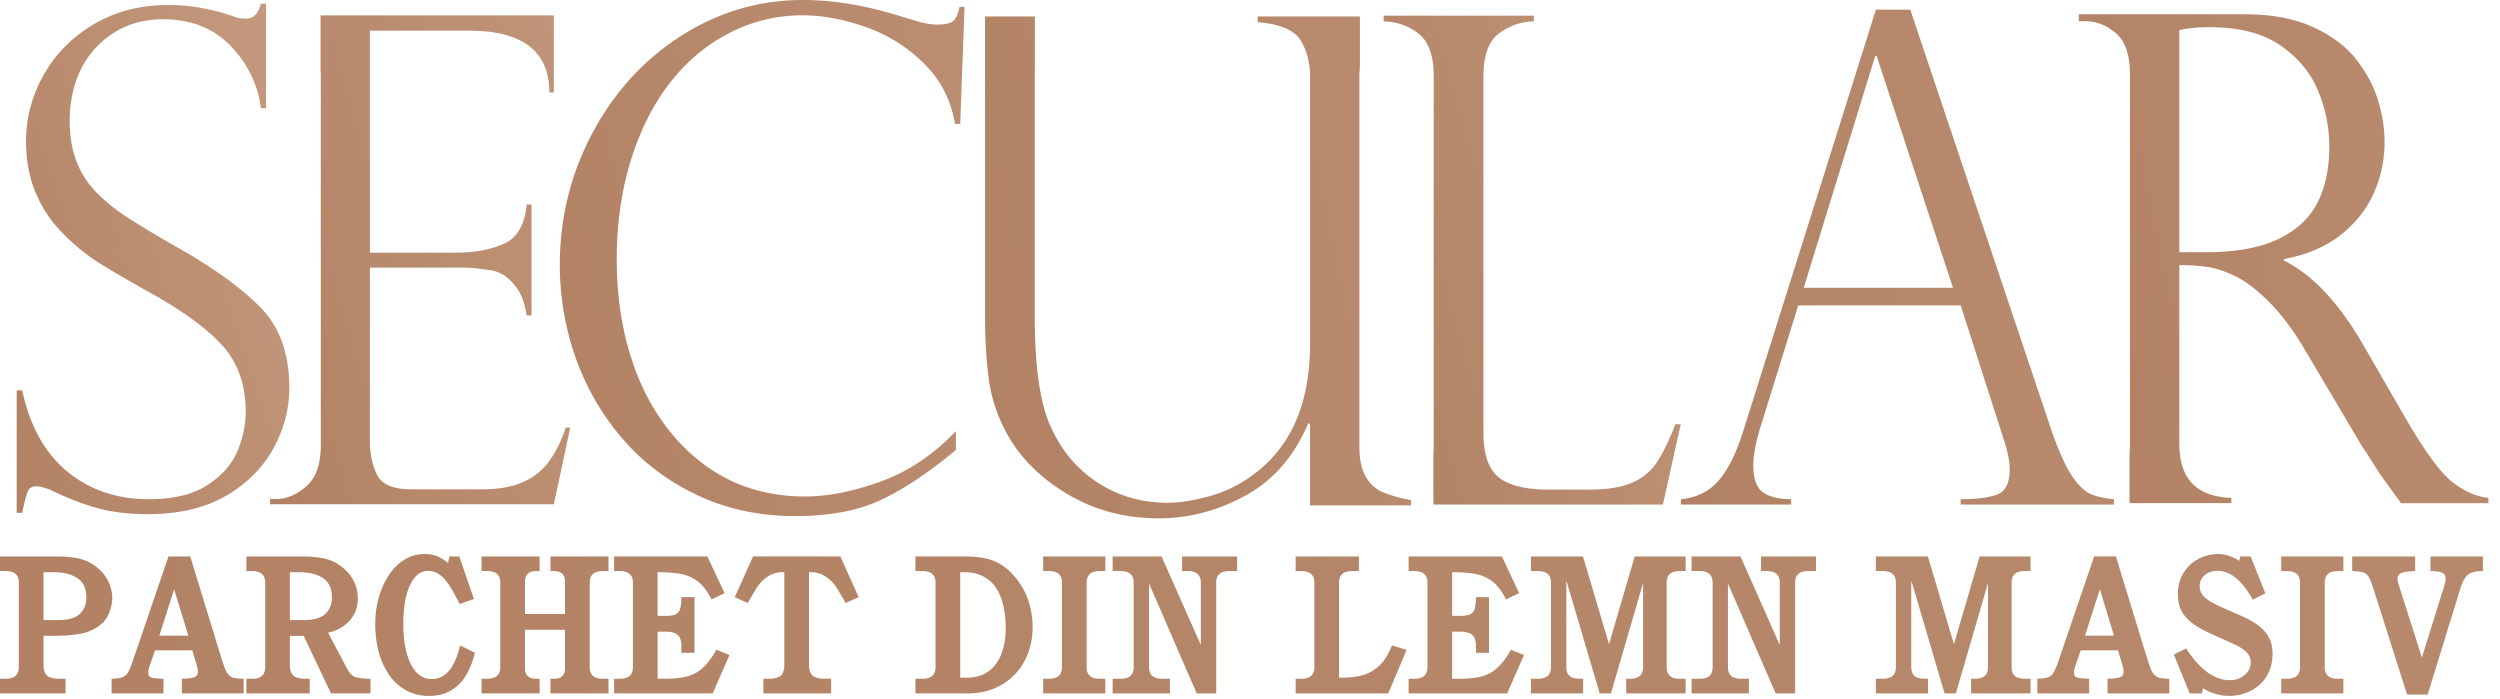
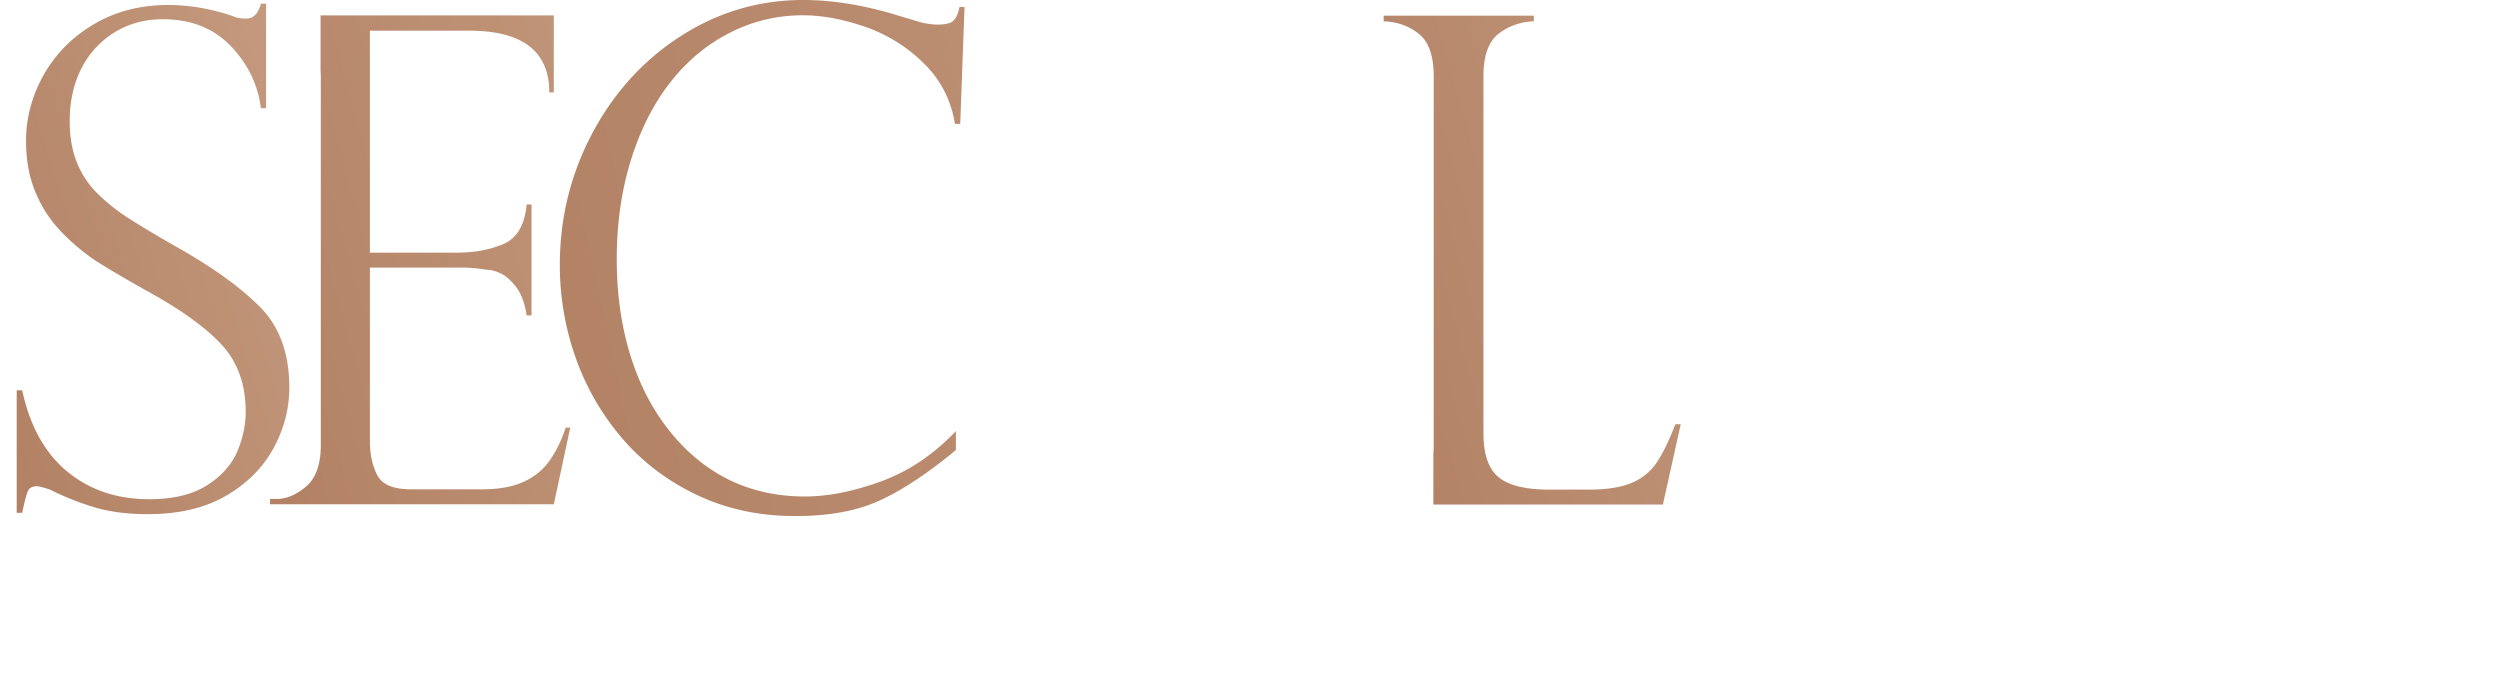
<svg xmlns="http://www.w3.org/2000/svg" width="143" height="40" viewBox="0 0 143 40">
  <defs>
    <linearGradient id="a" x1="282.147%" x2="35.74%" y1="0%" y2="148.419%">
      <stop offset="0%" stop-color="#DAB89E" />
      <stop offset="100%" stop-color="#B38265" />
    </linearGradient>
    <linearGradient id="b" x1="550.594%" x2="19.251%" y1="0%" y2="148.419%">
      <stop offset="0%" stop-color="#DAB89E" />
      <stop offset="100%" stop-color="#B38265" />
    </linearGradient>
    <linearGradient id="c" x1="672.965%" x2="11.734%" y1="0%" y2="148.419%">
      <stop offset="0%" stop-color="#DAB89E" />
      <stop offset="100%" stop-color="#B38265" />
    </linearGradient>
    <linearGradient id="d" x1="356.93%" x2="31.147%" y1="0%" y2="148.419%">
      <stop offset="0%" stop-color="#DAB89E" />
      <stop offset="100%" stop-color="#B38265" />
    </linearGradient>
    <linearGradient id="e" x1="636.599%" x2="13.968%" y1="0%" y2="148.419%">
      <stop offset="0%" stop-color="#DAB89E" />
      <stop offset="100%" stop-color="#B38265" />
    </linearGradient>
    <linearGradient id="f" x1="350.561%" x2="31.538%" y1="0%" y2="148.419%">
      <stop offset="0%" stop-color="#DAB89E" />
      <stop offset="100%" stop-color="#B38265" />
    </linearGradient>
    <linearGradient id="g" x1="621.169%" x2="14.915%" y1="0%" y2="148.419%">
      <stop offset="0%" stop-color="#DAB89E" />
      <stop offset="100%" stop-color="#B38265" />
    </linearGradient>
    <linearGradient id="h" x1="863.987%" x2="0%" y1="49.837%" y2="50.321%">
      <stop offset="0%" stop-color="#DAB89E" />
      <stop offset="100%" stop-color="#B38265" />
    </linearGradient>
  </defs>
  <g fill="none" fill-rule="evenodd">
    <path fill="url(#a)" d="M15.22 6.19h-.297c-.17-1.355-.75-2.541-1.728-3.559-.977-1.017-2.27-1.53-3.872-1.53-1.047 0-1.973.254-2.787.759A5.169 5.169 0 0 0 4.65 3.928c-.442.875-.663 1.879-.663 3 0 .875.133 1.652.397 2.326.266.681.656 1.278 1.173 1.796a10.74 10.74 0 0 0 1.829 1.452c.7.447 1.646 1.017 2.844 1.697 1.993 1.129 3.544 2.25 4.654 3.37 1.11 1.122 1.665 2.658 1.665 4.609 0 1.185-.296 2.339-.896 3.447-.6 1.102-1.5 2.016-2.705 2.722-1.21.707-2.705 1.063-4.49 1.063-1.122 0-2.112-.123-2.976-.37a15.538 15.538 0 0 1-2.624-1.037c-.371-.122-.624-.187-.756-.187-.259 0-.43.09-.51.285-.083.188-.19.596-.323 1.231H.955v-7.006h.315c.442 2.055 1.306 3.604 2.586 4.654 1.28 1.05 2.837 1.575 4.672 1.575 1.381 0 2.485-.266 3.317-.798.833-.531 1.407-1.18 1.728-1.937.322-.759.48-1.517.48-2.275 0-1.575-.467-2.851-1.394-3.85-.927-.991-2.346-2.009-4.238-3.045-1.305-.733-2.276-1.303-2.9-1.705a11.643 11.643 0 0 1-1.912-1.582 7.138 7.138 0 0 1-1.544-2.287C1.68 10.201 1.49 9.19 1.49 8.05c0-1.316.34-2.573 1.015-3.78.681-1.198 1.64-2.163 2.882-2.896C6.631.648 8.043.285 9.62.285c1.192 0 2.422.207 3.677.629.195.097.46.148.795.148.403 0 .68-.284.832-.854h.296v5.981z" />
    <path fill="url(#b)" d="M54.925 7.084h-.302c-.224-1.368-.822-2.528-1.795-3.474a8.862 8.862 0 0 0-3.353-2.08c-1.262-.435-2.447-.655-3.54-.655a9.062 9.062 0 0 0-4.222 1.017c-1.318.674-2.453 1.633-3.408 2.865-.955 1.231-1.698 2.715-2.23 4.44-.53 1.73-.797 3.603-.797 5.631 0 1.957.254 3.778.767 5.457.514 1.679 1.263 3.13 2.254 4.368.985 1.231 2.127 2.164 3.42 2.8 1.298.629 2.742.946 4.319.946 1.323 0 2.773-.285 4.355-.862 1.583-.577 3.009-1.536 4.284-2.878v1.083c-1.571 1.302-3.01 2.262-4.308 2.864-1.305.61-2.93.914-4.881.914-2.048 0-3.921-.402-5.618-1.205-1.692-.804-3.124-1.886-4.29-3.254a14.45 14.45 0 0 1-2.658-4.614 15.88 15.88 0 0 1-.9-5.282c0-2.715.629-5.243 1.879-7.582 1.25-2.334 2.942-4.18 5.075-5.541C41.115.68 43.434 0 45.936 0c1.545 0 3.189.246 4.935.739l1.842.55c.35.078.653.117.9.117.46 0 .768-.07.919-.22.157-.143.272-.408.356-.79h.284l-.247 6.688z" />
-     <path fill="url(#c)" d="M103.17 16.463h8.543L107.34 3.19h-.074l-4.094 13.273zm6.098-15.91l8.039 23.96c.424 1.237.828 2.138 1.201 2.695.38.557.74.907 1.089 1.056.343.143.784.24 1.32.292v.305h-8.767v-.305c.902 0 1.592-.09 2.077-.266.485-.175.728-.66.728-1.445 0-.427-.111-1.004-.342-1.724a.625.625 0 0 1-.075-.226l-2.388-7.428h-9.29l-2.135 6.877c-.293.933-.436 1.684-.436 2.255 0 .784.187 1.309.567 1.568.373.26.909.389 1.599.389v.305h-6.303v-.305c.896-.09 1.617-.447 2.16-1.076.54-.622 1.013-1.575 1.411-2.852l7.58-24.076h1.965z" />
    <path fill="url(#d)" d="M18.336.88h13.342v4.407h-.258c0-2.353-1.528-3.532-4.59-3.532h-5.672v12.696h4.992c.984 0 1.868-.162 2.644-.492.777-.331 1.218-1.083 1.332-2.262h.277v6.344h-.277c-.114-.719-.322-1.276-.632-1.659-.309-.389-.612-.648-.914-.77a2.046 2.046 0 0 0-.802-.189 8.015 8.015 0 0 0-1.389-.117h-5.231v9.93c0 .744.139 1.392.417 1.937.277.544.921.816 1.93.816h4.052c.972 0 1.774-.142 2.405-.434.624-.291 1.123-.7 1.482-1.218.367-.519.67-1.147.916-1.88h.258l-.94 4.388H15.446v-.305h.373c.574 0 1.142-.24 1.698-.719.555-.48.833-1.27.833-2.353V4.393c0-.13-.005-.258-.014-.384V.88z" />
-     <path fill="url(#e)" d="M80.713 28.908h-5.778v-4.634l-.095-.078c-.798 1.887-1.992 3.267-3.581 4.142-1.59.875-3.25 1.31-4.98 1.31-1.96 0-3.721-.474-5.286-1.426-1.563-.947-2.713-2.12-3.447-3.513a8.918 8.918 0 0 1-.996-3.085 26.686 26.686 0 0 1-.203-3.331V4.378l-.002-.084V.943h2.848V4.14a4.673 4.673 0 0 0-.006.238v13.694c0 2.78.28 4.842.842 6.17.6 1.413 1.494 2.521 2.694 3.319 1.194.797 2.554 1.198 4.073 1.198.638 0 1.391-.116 2.266-.344a7.41 7.41 0 0 0 2.451-1.14c2.28-1.58 3.422-4.115 3.422-7.608V4.378c0-.77-.172-1.451-.523-2.048-.35-.596-1.175-.953-2.47-1.063V.943h5.845v2.923a3.75 3.75 0 0 0-.03.474v21.192c0 .732.121 1.31.364 1.737.242.421.581.72 1.009.9a7.92 7.92 0 0 0 1.583.435v.304z" />
    <path fill="url(#f)" d="M81.99 25.932a5.1 5.1 0 0 0 .018-.448V4.37c0-1.167-.28-1.977-.846-2.43-.567-.454-1.239-.694-2.017-.72V.896h8.59v.324a3.427 3.427 0 0 0-2.004.7c-.585.447-.878 1.257-.878 2.45v20.408c0 1.211.293 2.055.878 2.527.579.467 1.537.7 2.863.7h2.316c1.008 0 1.811-.13 2.415-.382a3.167 3.167 0 0 0 1.43-1.154c.35-.518.71-1.257 1.078-2.203h.305l-1.02 4.594H81.988v-2.928z" />
-     <path fill="url(#g)" d="M124.658 14.426h1.562c1.638 0 2.984-.24 4.032-.72 1.048-.485 1.803-1.166 2.28-2.06.469-.894.705-1.983.705-3.273a8.23 8.23 0 0 0-.636-3.162c-.419-1.031-1.136-1.9-2.146-2.6-1.01-.706-2.375-1.056-4.083-1.056-.698 0-1.27.059-1.714.169v12.702zm-5.372-13.214h-.375V.817h9.487c1.524 0 2.819.239 3.88.719 1.06.48 1.886 1.095 2.476 1.834.584.739 1.01 1.523 1.264 2.346.254.823.38 1.627.38 2.424 0 1.018-.209 1.99-.621 2.916-.42.933-1.055 1.73-1.918 2.405-.863.667-1.937 1.12-3.226 1.36v.078c1.638.81 3.15 2.418 4.54 4.822l2.47 4.277c1.117 1.912 2.014 3.118 2.693 3.623.673.505 1.34.79 2 .856v.304h-4.992c-.209-.278-.405-.544-.59-.81-.19-.259-.387-.531-.596-.823-.127-.188-.305-.48-.546-.862-.249-.389-.394-.61-.44-.654l-3.276-5.529c-.66-1.128-1.333-2.041-2.018-2.747-.687-.7-1.328-1.206-1.925-1.51-.596-.299-1.136-.493-1.612-.564a10.545 10.545 0 0 0-1.683-.117v10.233c0 1.99.99 3.014 2.978 3.079v.304h-5.826V25.89a5.12 5.12 0 0 0 .022-.486V4.251c0-1.114-.267-1.899-.8-2.352-.534-.454-1.118-.687-1.746-.687z" />
-     <path fill="url(#h)" d="M138.86 39.727h-1.176l-1.93-6.074c-.105-.322-.193-.541-.267-.661a.574.574 0 0 0-.3-.244c-.128-.044-.342-.07-.642-.082v-.838h3.6v.838c-.354.007-.609.042-.77.103a.347.347 0 0 0-.24.353c0 .067.034.205.1.414l1.286 4.043h.022l1.238-3.97c.073-.231.111-.39.111-.476 0-.192-.066-.315-.198-.371-.134-.058-.357-.089-.671-.096v-.838h2.998v.838c-.394.004-.676.07-.847.201-.172.132-.32.399-.444.802l-1.87 6.058zm-8.374-.064v-.839h.336c.494 0 .74-.22.74-.662v-4.833c0-.442-.246-.663-.74-.663h-.336v-.838h3.555v.838h-.33c-.49 0-.737.22-.737.663v4.833c0 .442.247.662.737.662h.33v.839h-3.555zm-6.145-2.227l.707-.346c.784 1.21 1.616 1.814 2.494 1.814.338 0 .622-.099.854-.3.232-.2.348-.43.348-.692a.82.82 0 0 0-.227-.59c-.15-.161-.41-.328-.772-.496l-1.25-.564a7.171 7.171 0 0 1-.963-.521 2.488 2.488 0 0 1-.568-.516 1.625 1.625 0 0 1-.303-.578 2.657 2.657 0 0 1-.084-.708 2.227 2.227 0 0 1 .69-1.627c.213-.198.46-.352.74-.46.28-.108.57-.162.87-.162.38 0 .784.128 1.215.387l.051-.25h.59l.847 2.112-.72.365c-.613-1.099-1.281-1.65-2.004-1.65-.317 0-.57.084-.755.253a.8.8 0 0 0-.28.618c0 .152.034.29.1.41.066.124.193.25.378.38.187.131.452.272.795.425l1.135.5c.604.264 1.049.564 1.333.898.284.334.427.753.427 1.254 0 .375-.065.712-.195 1.009-.129.297-.307.549-.536.758a2.397 2.397 0 0 1-.806.48 2.7 2.7 0 0 1-1.74.045 2.403 2.403 0 0 1-.703-.323l-.063.302h-.694l-.911-2.227zm-3.42-1.077l-.8-2.626h-.02l-.837 2.626h1.657zm-4.386 3.304v-.839c.286-.01.492-.04.622-.086a.625.625 0 0 0 .318-.285c.084-.14.19-.406.32-.79l1.991-5.835h1.244l1.767 5.77c.095.305.172.53.23.674a.97.97 0 0 0 .22.342.63.63 0 0 0 .31.164c.118.023.293.04.528.046v.839h-3.534v-.839c.211-.003.389-.017.533-.041.142-.025.243-.066.3-.123.057-.056.086-.14.086-.248 0-.107-.04-.288-.12-.542l-.204-.673h-2.128l-.313.902c-.05.155-.073.264-.073.327 0 .118.016.2.052.249.035.047.107.08.213.103.11.02.31.035.602.046v.839h-2.964zm-9.235 0v-.839h.409c.49 0 .736-.22.736-.662v-4.833c0-.442-.246-.663-.736-.663h-.409v-.838h2.975l1.48 4.987h.021l1.458-4.987h2.913v.838h-.345c-.492 0-.738.22-.738.663v4.833c0 .442.246.662.738.662h.345v.839h-3.4v-.839h.225c.494 0 .742-.22.742-.662v-4.749h-.02l-1.82 6.25h-.642l-1.887-6.397h-.021v4.896c0 .442.246.662.737.662h.224v.839H107.3zm-5.732 0l-2.707-6.238h-.022v4.737c0 .442.248.662.738.662h.46v.839h-3.279v-.839h.466c.491 0 .738-.22.738-.662v-4.833c0-.442-.247-.663-.738-.663h-.466v-.838h2.798l2.228 5.023h.02v-3.522c0-.442-.246-.663-.737-.663h-.335v-.838h3.146v.838h-.459c-.49 0-.737.22-.737.663v6.334h-1.114zm-13.998 0v-.839h.409c.49 0 .737-.22.737-.662v-4.833c0-.442-.246-.663-.737-.663h-.409v-.838h2.975l1.48 4.987h.021l1.459-4.987h2.913v.838h-.344c-.494 0-.74.22-.74.663v4.833c0 .442.246.662.74.662h.344v.839h-3.4v-.839h.224c.495 0 .743-.22.743-.662v-4.749h-.021l-1.819 6.25h-.643l-1.886-6.397h-.022v4.896c0 .442.247.662.737.662h.226v.839H87.57zm-6.997 0v-.839h.336c.495 0 .742-.22.742-.662v-4.833c0-.442-.247-.663-.742-.663h-.336v-.838h5.334l.988 2.1-.753.357c-.215-.44-.46-.77-.735-.992a2.192 2.192 0 0 0-.955-.45c-.362-.076-.826-.114-1.39-.114v2.5h.45c.252 0 .44-.028.568-.082a.492.492 0 0 0 .267-.312c.05-.152.075-.378.075-.678h.747v3.183h-.747v-.382c0-.305-.07-.518-.209-.641-.139-.125-.379-.187-.717-.187h-.434v2.694h.381c.395 0 .736-.023 1.024-.072.287-.047.542-.13.763-.252.221-.118.43-.29.627-.514.199-.223.388-.496.567-.822l.748.302-.961 2.197h-5.638zm-6.462 0v-.839h.329c.494 0 .742-.22.742-.662v-4.833c0-.442-.248-.663-.742-.663h-.329v-.838h3.618v.838h-.398c-.491 0-.738.22-.738.663v5.432h.193c.507 0 .937-.063 1.296-.188.357-.125.658-.32.905-.587.245-.264.457-.62.636-1.07l.835.259-1.05 2.488h-5.297zm-5.658 0l-2.707-6.238h-.022v4.737c0 .442.247.662.737.662h.46v.839h-3.278v-.839h.466c.49 0 .737-.22.737-.662v-4.833c0-.442-.246-.663-.737-.663h-.466v-.838h2.797l2.228 5.023h.021v-3.522c0-.442-.247-.663-.738-.663h-.335v-.838h3.147v.838h-.459c-.491 0-.737.22-.737.663v6.334h-1.114zm-8.785 0v-.839h.336c.495 0 .74-.22.74-.662v-4.833c0-.442-.245-.663-.74-.663h-.336v-.838h3.556v.838h-.33c-.49 0-.738.22-.738.663v4.833c0 .442.247.662.738.662h.33v.839h-3.556zm-4.744-6.934v6.032h.388c.499 0 .917-.124 1.249-.376.332-.252.576-.59.731-1.014.156-.424.233-.899.233-1.422 0-.696-.09-1.285-.27-1.765-.178-.482-.446-.844-.801-1.088-.356-.245-.796-.367-1.326-.367h-.204zm-2.561 6.934v-.839h.407c.494 0 .742-.22.742-.662v-4.833c0-.442-.248-.663-.742-.663h-.407v-.838h2.797c.646 0 1.176.074 1.59.22.416.147.791.4 1.13.76.417.435.72.919.907 1.45.187.53.28 1.072.28 1.623 0 .682-.148 1.312-.445 1.892a3.37 3.37 0 0 1-1.297 1.377c-.568.343-1.228.513-1.981.513h-2.981zm-8.697 0v-.839h.297c.33 0 .561-.06.697-.18.135-.12.204-.323.204-.61v-5.305h-.125a1.47 1.47 0 0 0-.872.284 2.12 2.12 0 0 0-.63.687l-.471.791-.737-.334 1.046-2.33h4.994l1.046 2.33-.74.334-.47-.79a2.04 2.04 0 0 0-.623-.682 1.49 1.49 0 0 0-.882-.29h-.125v5.304c0 .288.07.492.207.61.139.122.371.181.696.181h.362v.839h-3.874zm-8.54 0v-.839h.336c.495 0 .741-.22.741-.662v-4.833c0-.442-.246-.663-.74-.663h-.336v-.838h5.333l.989 2.1-.753.357c-.217-.44-.46-.77-.736-.992a2.19 2.19 0 0 0-.955-.45c-.362-.076-.826-.114-1.39-.114v2.5h.45c.251 0 .44-.028.567-.082a.493.493 0 0 0 .268-.312c.05-.152.075-.378.075-.678h.748v3.183h-.748v-.382c0-.305-.07-.518-.209-.641-.139-.125-.378-.187-.717-.187h-.434v2.694h.383c.393 0 .735-.023 1.022-.072.287-.047.542-.13.764-.252.22-.118.43-.29.626-.514.198-.223.387-.496.568-.822l.748.302-.963 2.197h-5.636zm-5.098-3.64v2.186c0 .411.21.615.634.615h.203v.839h-3.32v-.839h.334c.49 0 .737-.22.737-.662v-4.833c0-.442-.246-.663-.737-.663h-.334v-.838h3.32v.838h-.203c-.423 0-.634.206-.634.621v1.835h2.292v-1.835c0-.415-.209-.621-.629-.621h-.203v-.838h3.32v.838h-.336c-.495 0-.74.22-.74.663v4.833c0 .442.245.662.74.662h.335v.839h-3.32v-.839h.204c.42 0 .629-.204.629-.615v-2.185h-2.292zM25.626 32.2l.079-.371h.566l.837 2.435-.816.283-.308-.585a4.566 4.566 0 0 0-.488-.754 1.649 1.649 0 0 0-.48-.421 1.076 1.076 0 0 0-.523-.131.936.936 0 0 0-.589.201c-.171.136-.323.339-.452.612a3.708 3.708 0 0 0-.287.965 7.513 7.513 0 0 0-.094 1.233c0 .499.037.942.11 1.328.073.386.18.717.321.998.141.28.311.49.509.634.2.143.425.215.675.215.409 0 .744-.163 1.01-.49.264-.329.473-.805.626-1.431l.838.413a4.353 4.353 0 0 1-.51 1.306 2.436 2.436 0 0 1-.866.86c-.352.204-.768.307-1.25.307-.46 0-.88-.098-1.258-.295a2.823 2.823 0 0 1-.978-.853 4.052 4.052 0 0 1-.621-1.318 6.185 6.185 0 0 1-.213-1.666c0-.51.064-1 .193-1.469.13-.47.32-.9.571-1.287.25-.388.551-.688.902-.904a2.193 2.193 0 0 1 1.169-.324c.244 0 .469.038.674.114.205.076.425.208.653.395zm-11.533 7.464v-.839h.336c.494 0 .74-.22.74-.662v-4.833c0-.442-.246-.663-.74-.663h-.336v-.838h3.151c.611 0 1.108.056 1.491.167.384.111.739.327 1.067.65.206.198.368.436.486.713.12.279.179.568.179.872 0 .51-.163.939-.486 1.288a2.228 2.228 0 0 1-1.219.67l1.073 2.021c.066.124.13.225.193.302a.694.694 0 0 0 .22.182c.086.041.203.072.347.091.144.021.344.034.598.04v.839h-2.258l-1.564-3.294h-.79v1.666c0 .286.07.49.207.608.137.122.368.181.692.181h.236v.839h-3.623zm2.488-6.934v2.739h.78c.592 0 1.011-.122 1.257-.364.246-.243.369-.55.369-.926 0-.512-.17-.882-.507-1.108-.339-.227-.798-.34-1.376-.34h-.523zm-5.81 3.63H9.114l.836-2.626h.022l.8 2.626zm-4.387 3.304H9.35v-.839a4.871 4.871 0 0 1-.602-.046c-.107-.022-.178-.056-.214-.103-.036-.05-.052-.13-.052-.249 0-.063.024-.172.074-.327l.312-.902h2.129l.204.673c.08.254.12.435.12.542 0 .109-.03.192-.086.248-.058.057-.157.098-.3.123a3.713 3.713 0 0 1-.533.041v.839h3.533v-.839a3.389 3.389 0 0 1-.528-.046.631.631 0 0 1-.31-.164.968.968 0 0 1-.218-.342 9.144 9.144 0 0 1-.23-.673l-1.768-5.771H9.636l-1.992 5.834c-.128.385-.235.65-.319.791a.629.629 0 0 1-.318.285c-.13.046-.337.075-.623.086v.839zm-3.896-6.934v2.739h.821c.593 0 1.012-.12 1.26-.36.248-.242.371-.551.371-.93 0-.512-.17-.882-.512-1.108-.342-.227-.8-.34-1.376-.34h-.564zM0 39.663v-.839h.336c.494 0 .74-.22.74-.662v-4.833c0-.442-.246-.663-.74-.663H0v-.838h3.197c.61 0 1.108.056 1.492.167.384.111.739.327 1.067.65.205.198.368.436.485.713.12.279.179.568.179.872a2.257 2.257 0 0 1-.296 1.065c-.097.169-.205.3-.328.4a2.439 2.439 0 0 1-1.052.524c-.419.1-.985.15-1.7.15h-.556v1.666c0 .286.07.49.207.608.138.122.368.181.692.181h.361v.839H0z" />
  </g>
</svg>